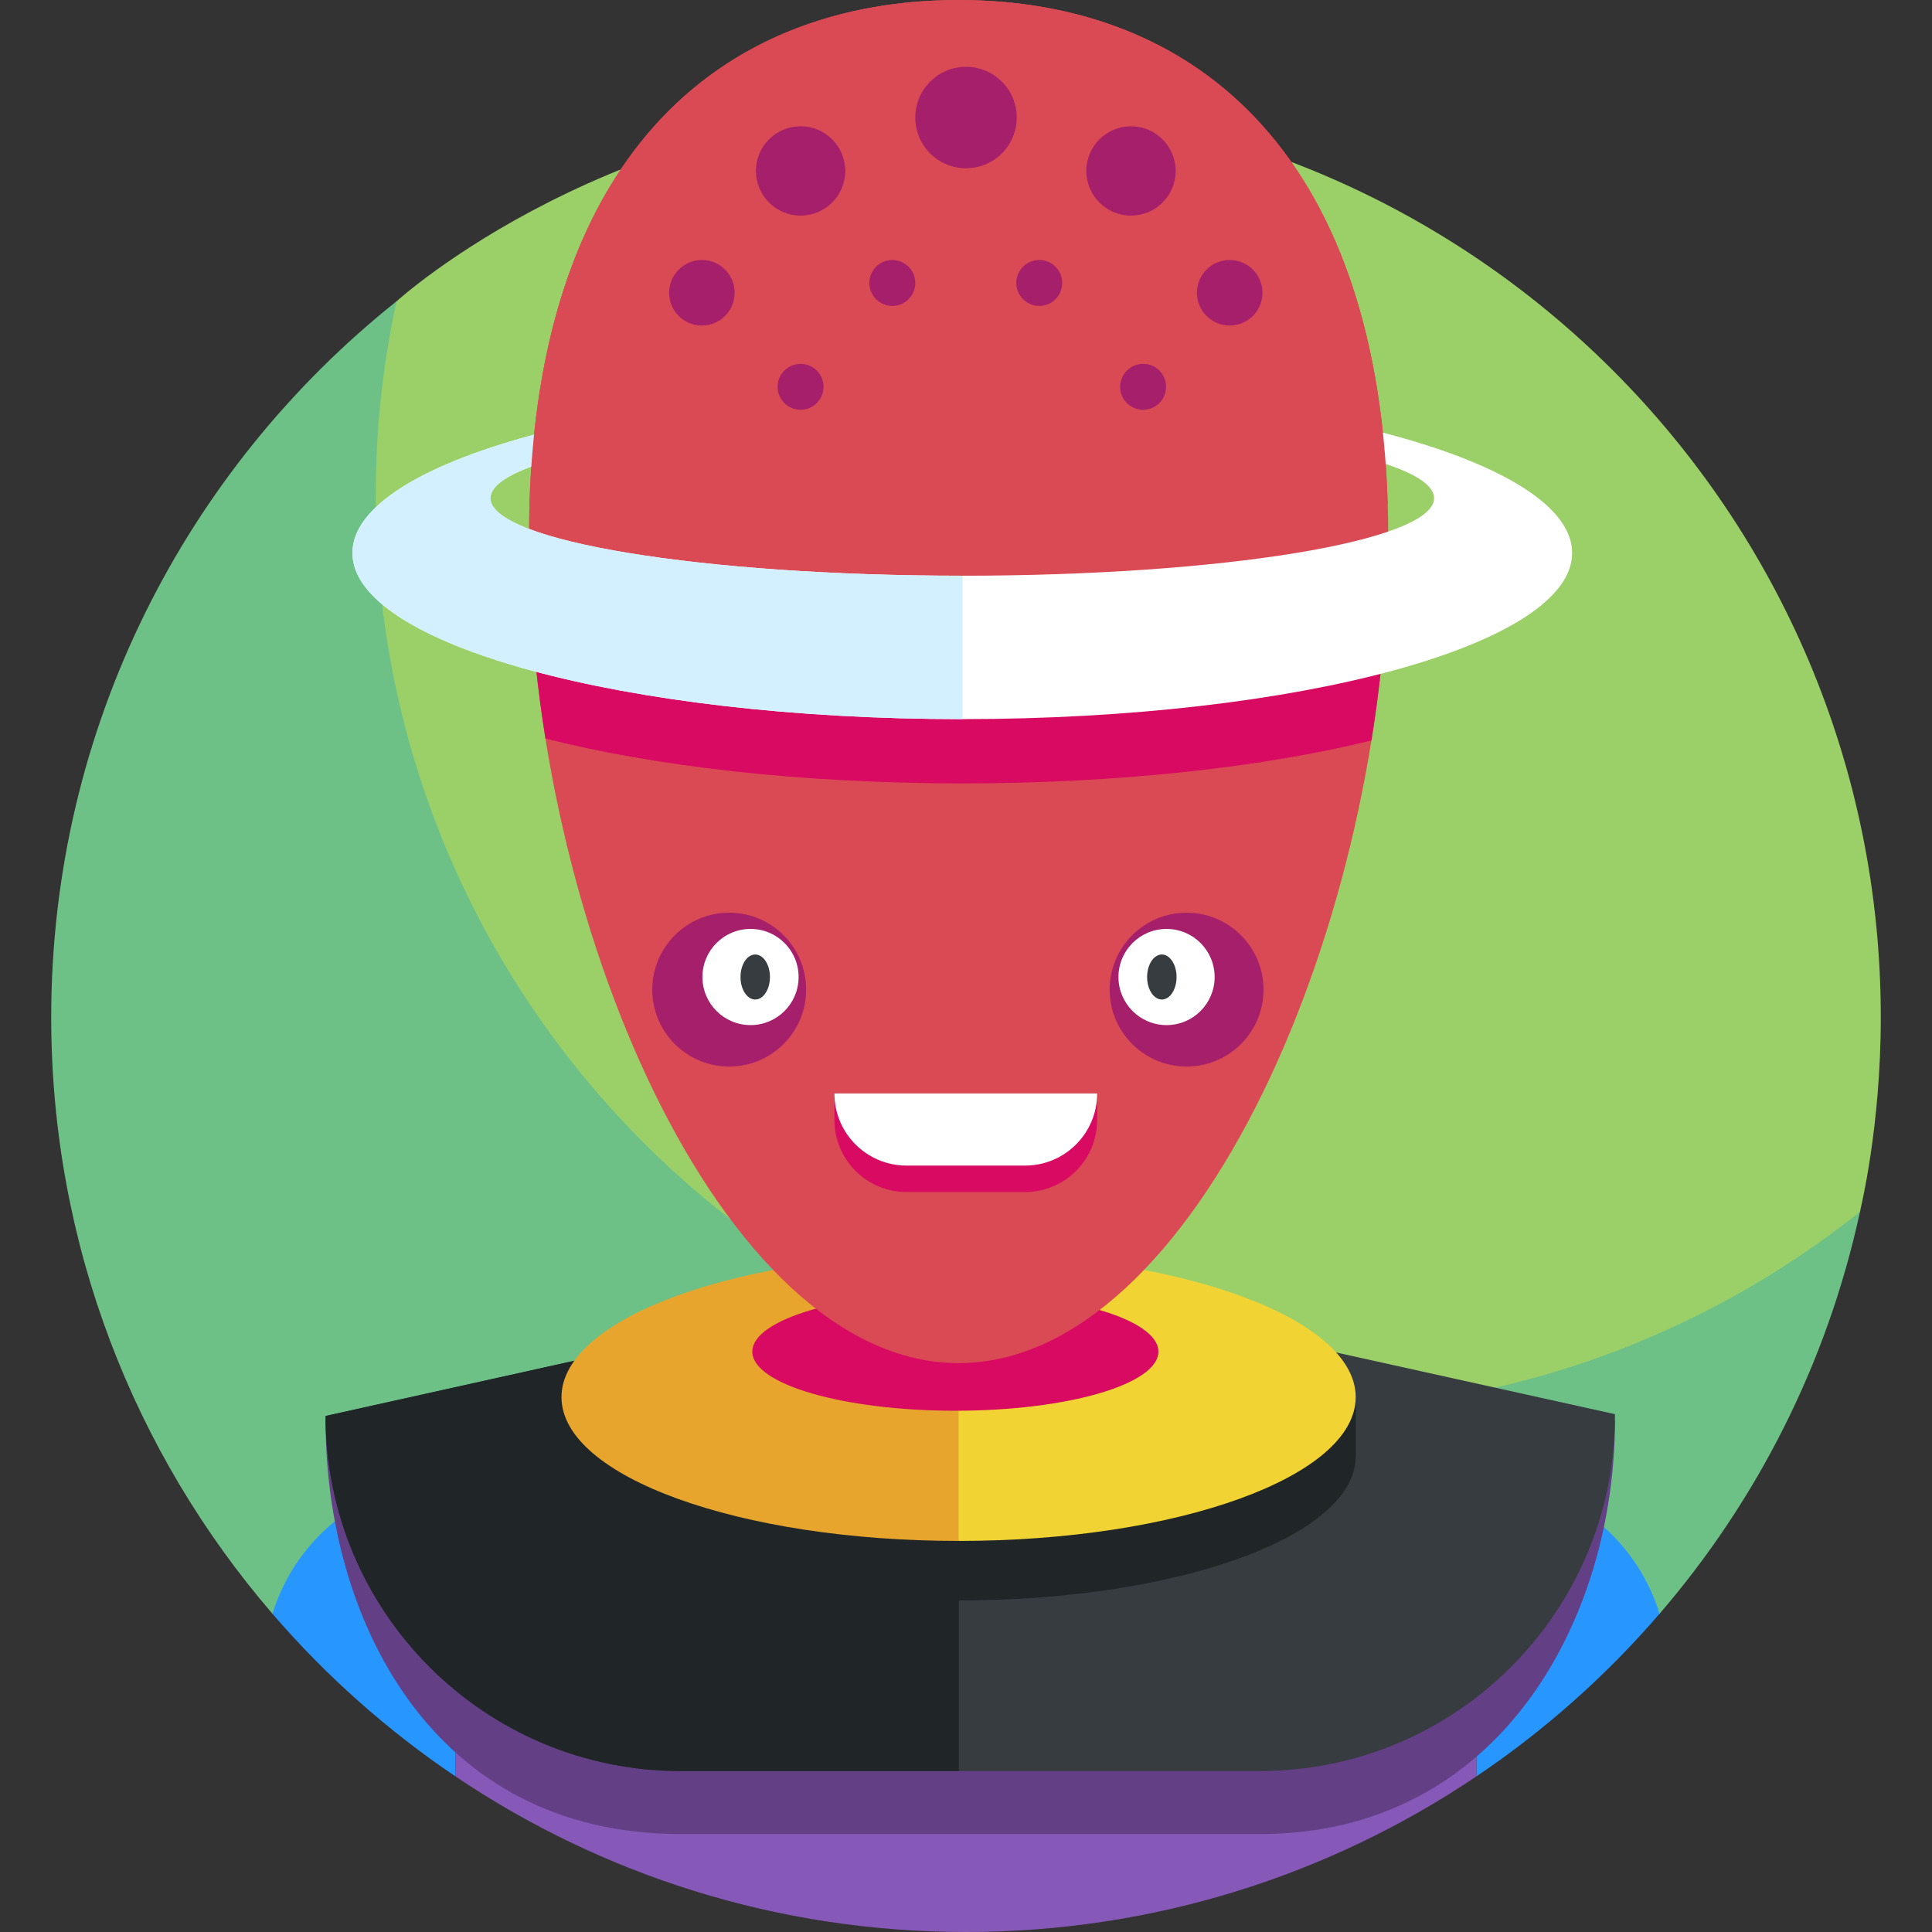
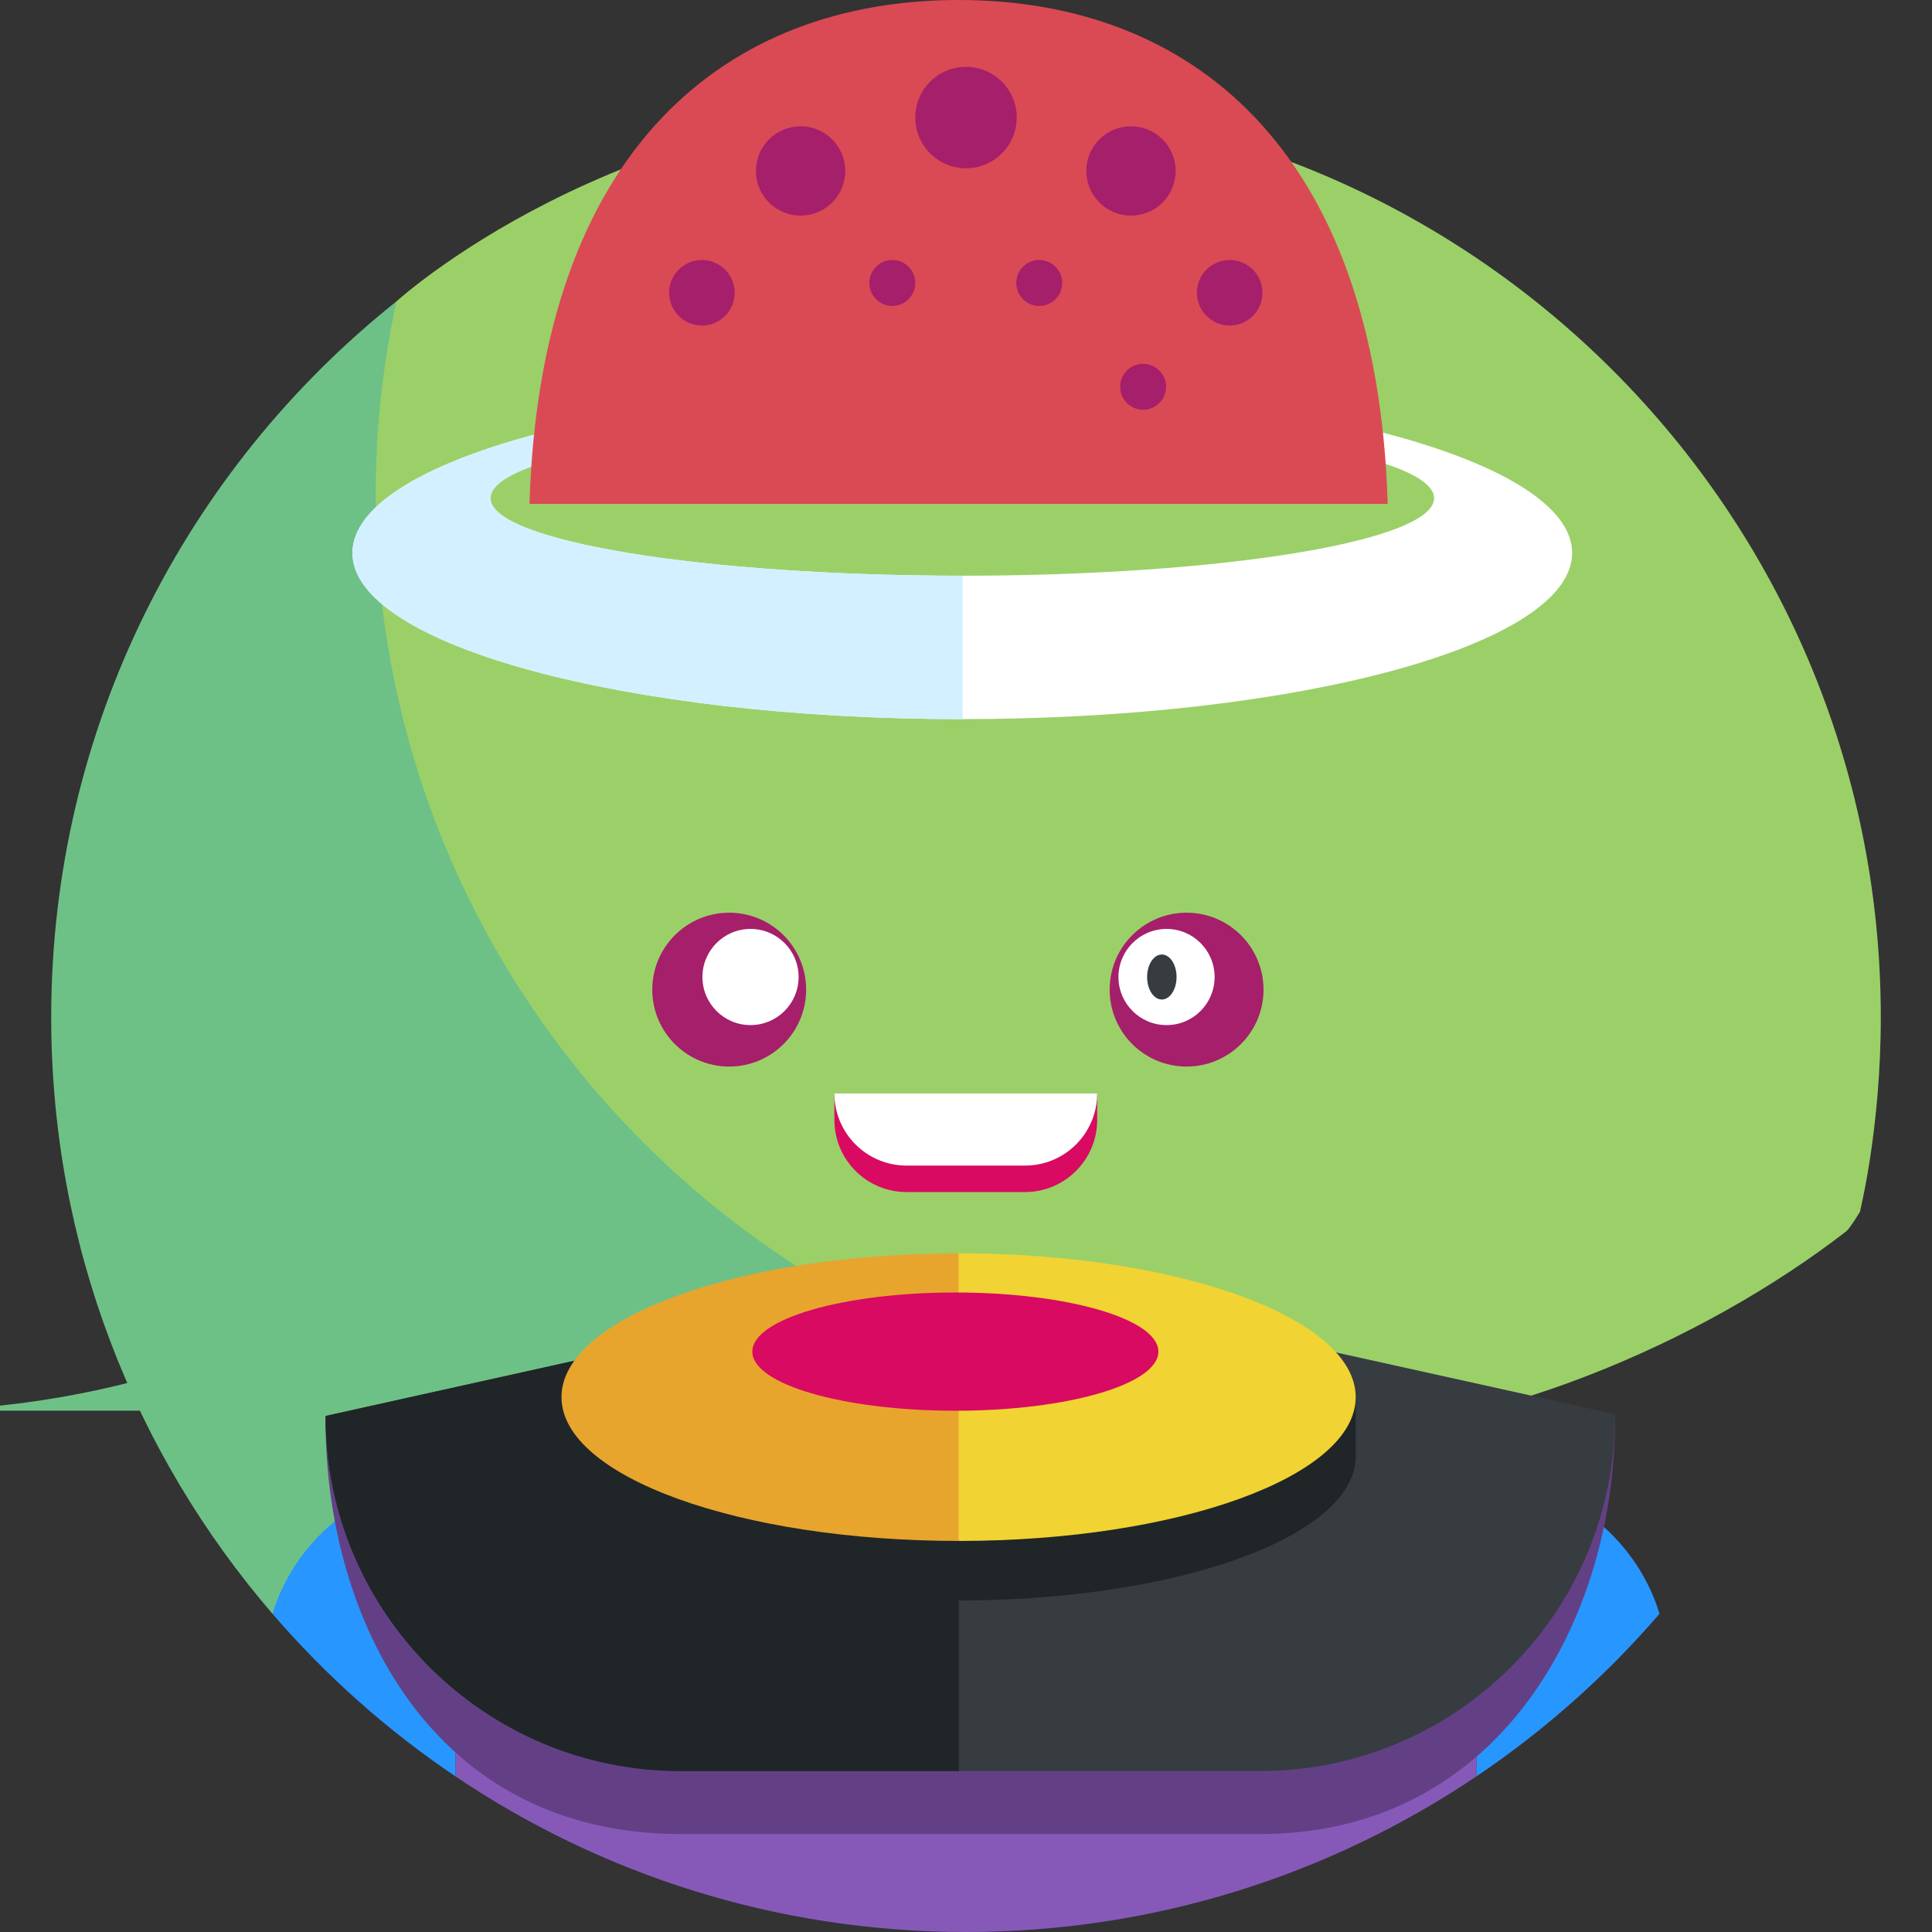
<svg xmlns="http://www.w3.org/2000/svg" id="Layer_1" enable-background="new 0 0 511 511" height="512" viewBox="0 0 511 511" width="512">
  <rect x="0" y="0" width="511" height="511" fill="#333333" stroke="none" />
  <g>
    <g>
      <path d="m255.5 27.089c-93.111 0-150.468 52.52-150.626 52.609 0 0-2.385 2.976-2.83 4.955-3.623 16.081-7.007 37.634-7.007 53.361 0 133.628 112.688 241.929 246.316 241.929 51.457 0 108.707-24.662 147.023-54.315.857-.663 3.577-5.12 3.577-5.12.169-1.031 5.504-22.276 5.504-51.464-.002-133.628-108.329-241.955-241.957-241.955z" fill="#9bd069" />
-       <path d="m341.331 373.113c-133.628 0-241.955-108.327-241.955-241.955 0-17.663 1.905-34.873 5.498-51.459-55.645 44.33-91.33 112.672-91.33 189.346 0 60.285 22.048 115.421 58.52 157.784l366.873.001c25.713-29.851 44.308-66.13 53.015-106.321-41.331 32.92-93.674 52.604-150.621 52.604z" fill="#6ec186" />
+       <path d="m341.331 373.113c-133.628 0-241.955-108.327-241.955-241.955 0-17.663 1.905-34.873 5.498-51.459-55.645 44.33-91.33 112.672-91.33 189.346 0 60.285 22.048 115.421 58.52 157.784c25.713-29.851 44.308-66.13 53.015-106.321-41.331 32.92-93.674 52.604-150.621 52.604z" fill="#6ec186" />
    </g>
    <g>
      <g>
        <path d="m72.064 426.828c14.128 16.41 30.42 30.903 48.434 43.036v-78.83c-22.803.001-42.086 15.071-48.434 35.794z" fill="#2896ff" />
        <path d="m438.936 426.829c-6.347-20.724-25.631-35.794-48.434-35.794v78.802c17.991-12.111 34.289-26.587 48.434-43.008z" fill="#2896ff" />
        <path d="m255.5 511c49.771 0 96.302-15.111 135.002-41.163v-50.553c0-26.209-16.736-48.896-40.248-54.559l-94.957-22.87-94.582 22.849c-23.496 5.676-40.216 28.356-40.216 54.552v50.61c38.561 25.973 85.01 41.134 135.001 41.134z" fill="#8659b9" />
      </g>
      <path d="m257.508 353.065-171.396 22.72c0 51.873 27.716 109.305 93.924 109.305h153.18c63.933 0 93.924-57.432 93.924-109.305z" fill="#634086" />
      <path d="m427.141 374.035-169.694-37.551-171.335 38.028c0 51.873 42.051 93.924 93.924 93.924h153.18c51.873 0 93.924-42.051 93.924-93.924v-.477z" fill="#373c41" />
      <g fill="#202528">
        <path d="m253.614 337.335-167.502 37.177c0 51.873 42.051 93.924 93.924 93.924h73.577v-131.101z" />
        <path d="m148.508 369.534h210.066v15.748h-210.066z" />
        <ellipse cx="253.541" cy="385.283" rx="105.033" ry="38.031" />
      </g>
      <path d="m253.541 331.503-9.096 43.916 9.096 32.147c58.008 0 105.033-17.027 105.033-38.031 0-21.005-47.025-38.032-105.033-38.032z" fill="#f1d333" />
      <path d="m148.508 369.534c0 21.004 47.025 38.031 105.033 38.031v-76.062c-58.008 0-105.033 17.027-105.033 38.031z" fill="#e7a52e" />
      <ellipse cx="252.683" cy="357.493" fill="#d80a61" rx="53.698" ry="15.638" />
-       <path d="m139.903 142.16c0-101.034 50.877-142.16 113.638-142.16s113.638 41.126 113.638 142.16-50.877 218.374-113.638 218.374-113.638-117.339-113.638-218.374z" fill="#da4a54" />
      <circle cx="192.869" cy="261.75" fill="#a51f6b" r="20.348" />
      <circle cx="313.844" cy="261.75" fill="#a51f6b" r="20.348" />
      <g>
        <g>
          <circle cx="198.507" cy="258.413" fill="#fff" r="12.719" />
-           <ellipse cx="199.752" cy="258.413" fill="#373c41" rx="3.895" ry="5.954" />
        </g>
        <g>
          <circle cx="308.543" cy="258.413" fill="#fff" r="12.719" />
          <ellipse cx="307.298" cy="258.413" fill="#373c41" rx="3.895" ry="5.954" />
        </g>
      </g>
      <g>
-         <path d="m362.736 195.845c2.047-12.682 3.422-25.471 4.051-38.115-20.242 6.835-62.909 11.544-112.271 11.544-51.039 0-94.92-5.035-114.255-12.248.604 12.704 1.963 25.559 4.003 38.309 28.841 7.361 67.614 11.869 110.252 11.869 41.644 0 79.602-4.3 108.22-11.359z" fill="#d80a61" />
-       </g>
+         </g>
      <path d="m254.516 102.308c-89.084 0-161.301 19.676-161.301 43.947s72.217 43.947 161.301 43.947 161.301-19.676 161.301-43.947-72.217-43.947-161.301-43.947zm0 49.965c-68.92 0-124.791-9.182-124.791-20.508s55.871-20.508 124.791-20.508 124.791 9.182 124.791 20.508c0 11.327-55.871 20.508-124.791 20.508z" fill="#fff" />
      <path d="m254.604 152.273c-.03 0-.059 0-.088 0-68.92 0-124.791-9.182-124.791-20.508s55.871-20.508 124.791-20.508h.088v-8.949c-.03 0-.059 0-.088 0-89.084 0-161.301 19.676-161.301 43.947s72.217 43.948 161.301 43.948h.088z" fill="#d2f0ff" />
      <path d="m367.041 133.276c-2.913-94.565-52.613-133.276-113.5-133.276s-110.587 38.711-113.5 133.276z" fill="#da4a54" />
      <g fill="#a51f6b">
        <circle cx="255.5" cy="31.09" r="13.415" />
        <circle cx="211.749" cy="45.214" r="11.813" />
        <circle cx="236.01" cy="74.84" r="6.074" />
        <circle cx="185.645" cy="77.435" r="8.669" />
        <circle cx="299.136" cy="45.214" r="11.813" />
        <circle cx="274.875" cy="74.84" r="6.074" />
        <circle cx="302.343" cy="102.308" r="6.074" />
-         <circle cx="211.749" cy="102.308" r="6.074" />
        <circle cx="325.24" cy="77.435" r="8.669" />
      </g>
      <path d="m271.111 315.289h-31.337c-10.538 0-19.081-8.543-19.081-19.081v-7l32.831 3.307 36.669-3.307v7c-.001 10.538-8.544 19.081-19.082 19.081z" fill="#d80a61" />
      <path d="m271.111 308.289h-31.337c-10.538 0-19.081-8.543-19.081-19.081h69.5c-.001 10.538-8.544 19.081-19.082 19.081z" fill="#fff" />
    </g>
  </g>
</svg>